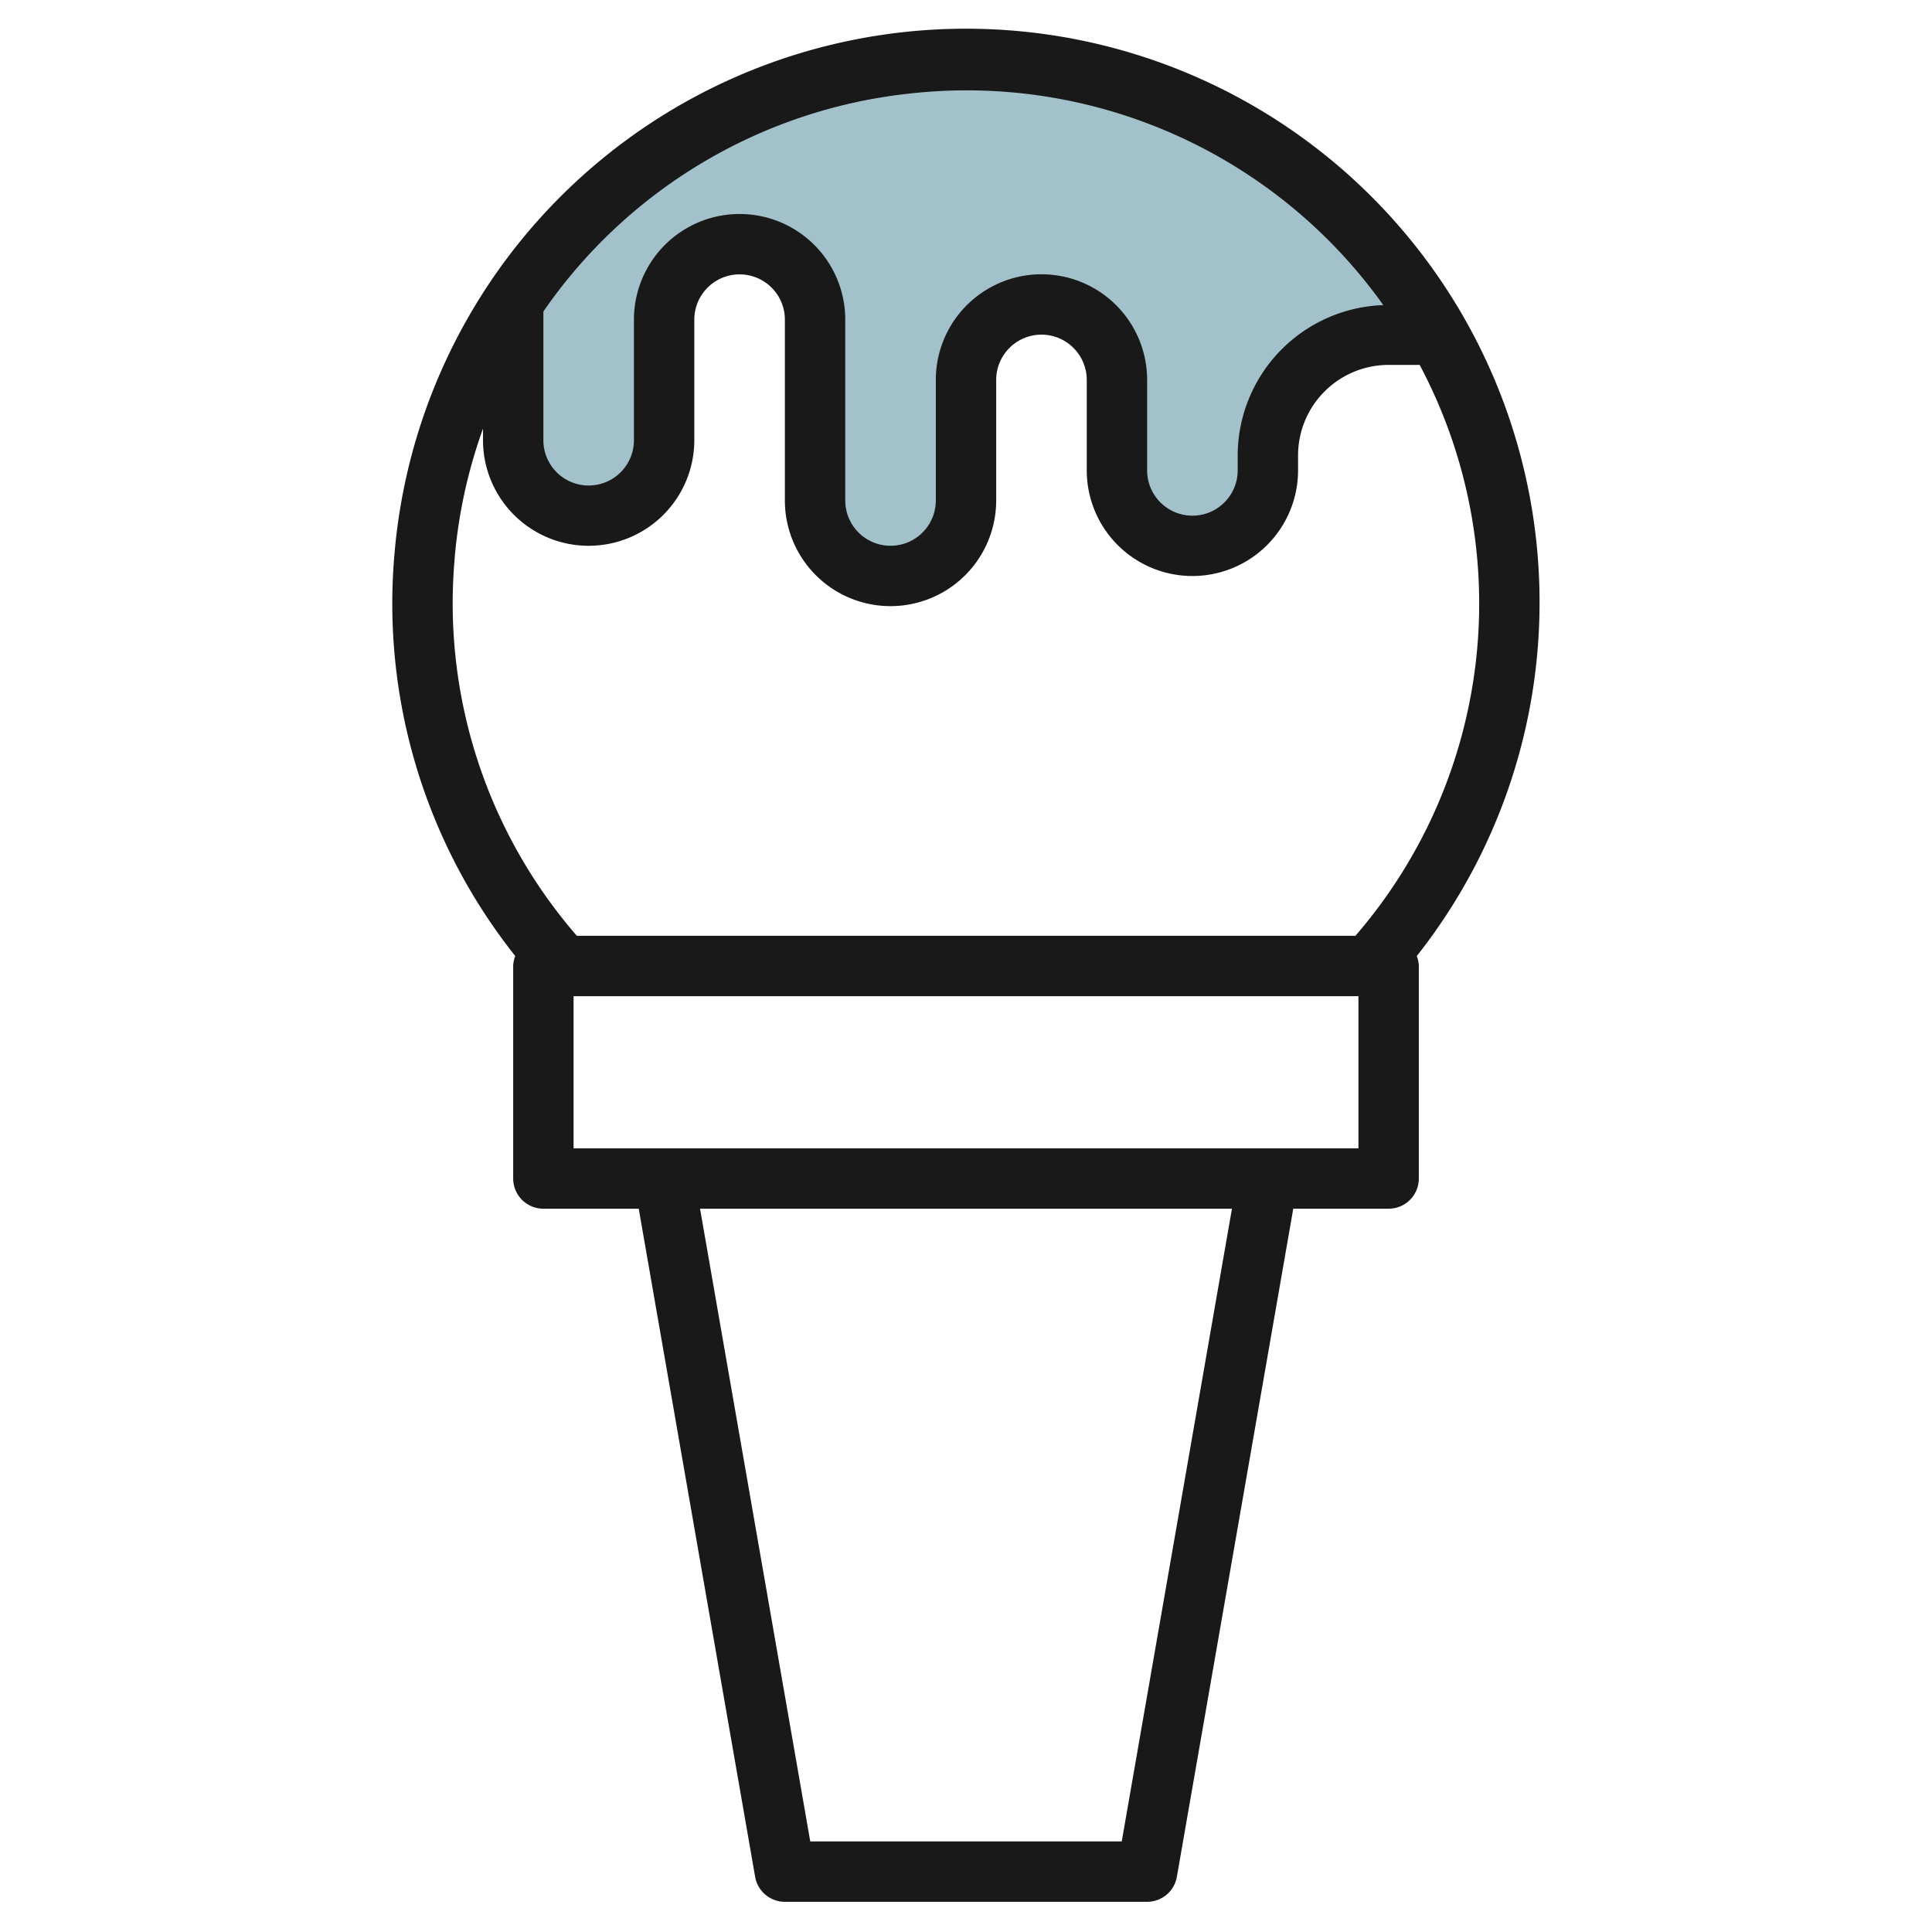
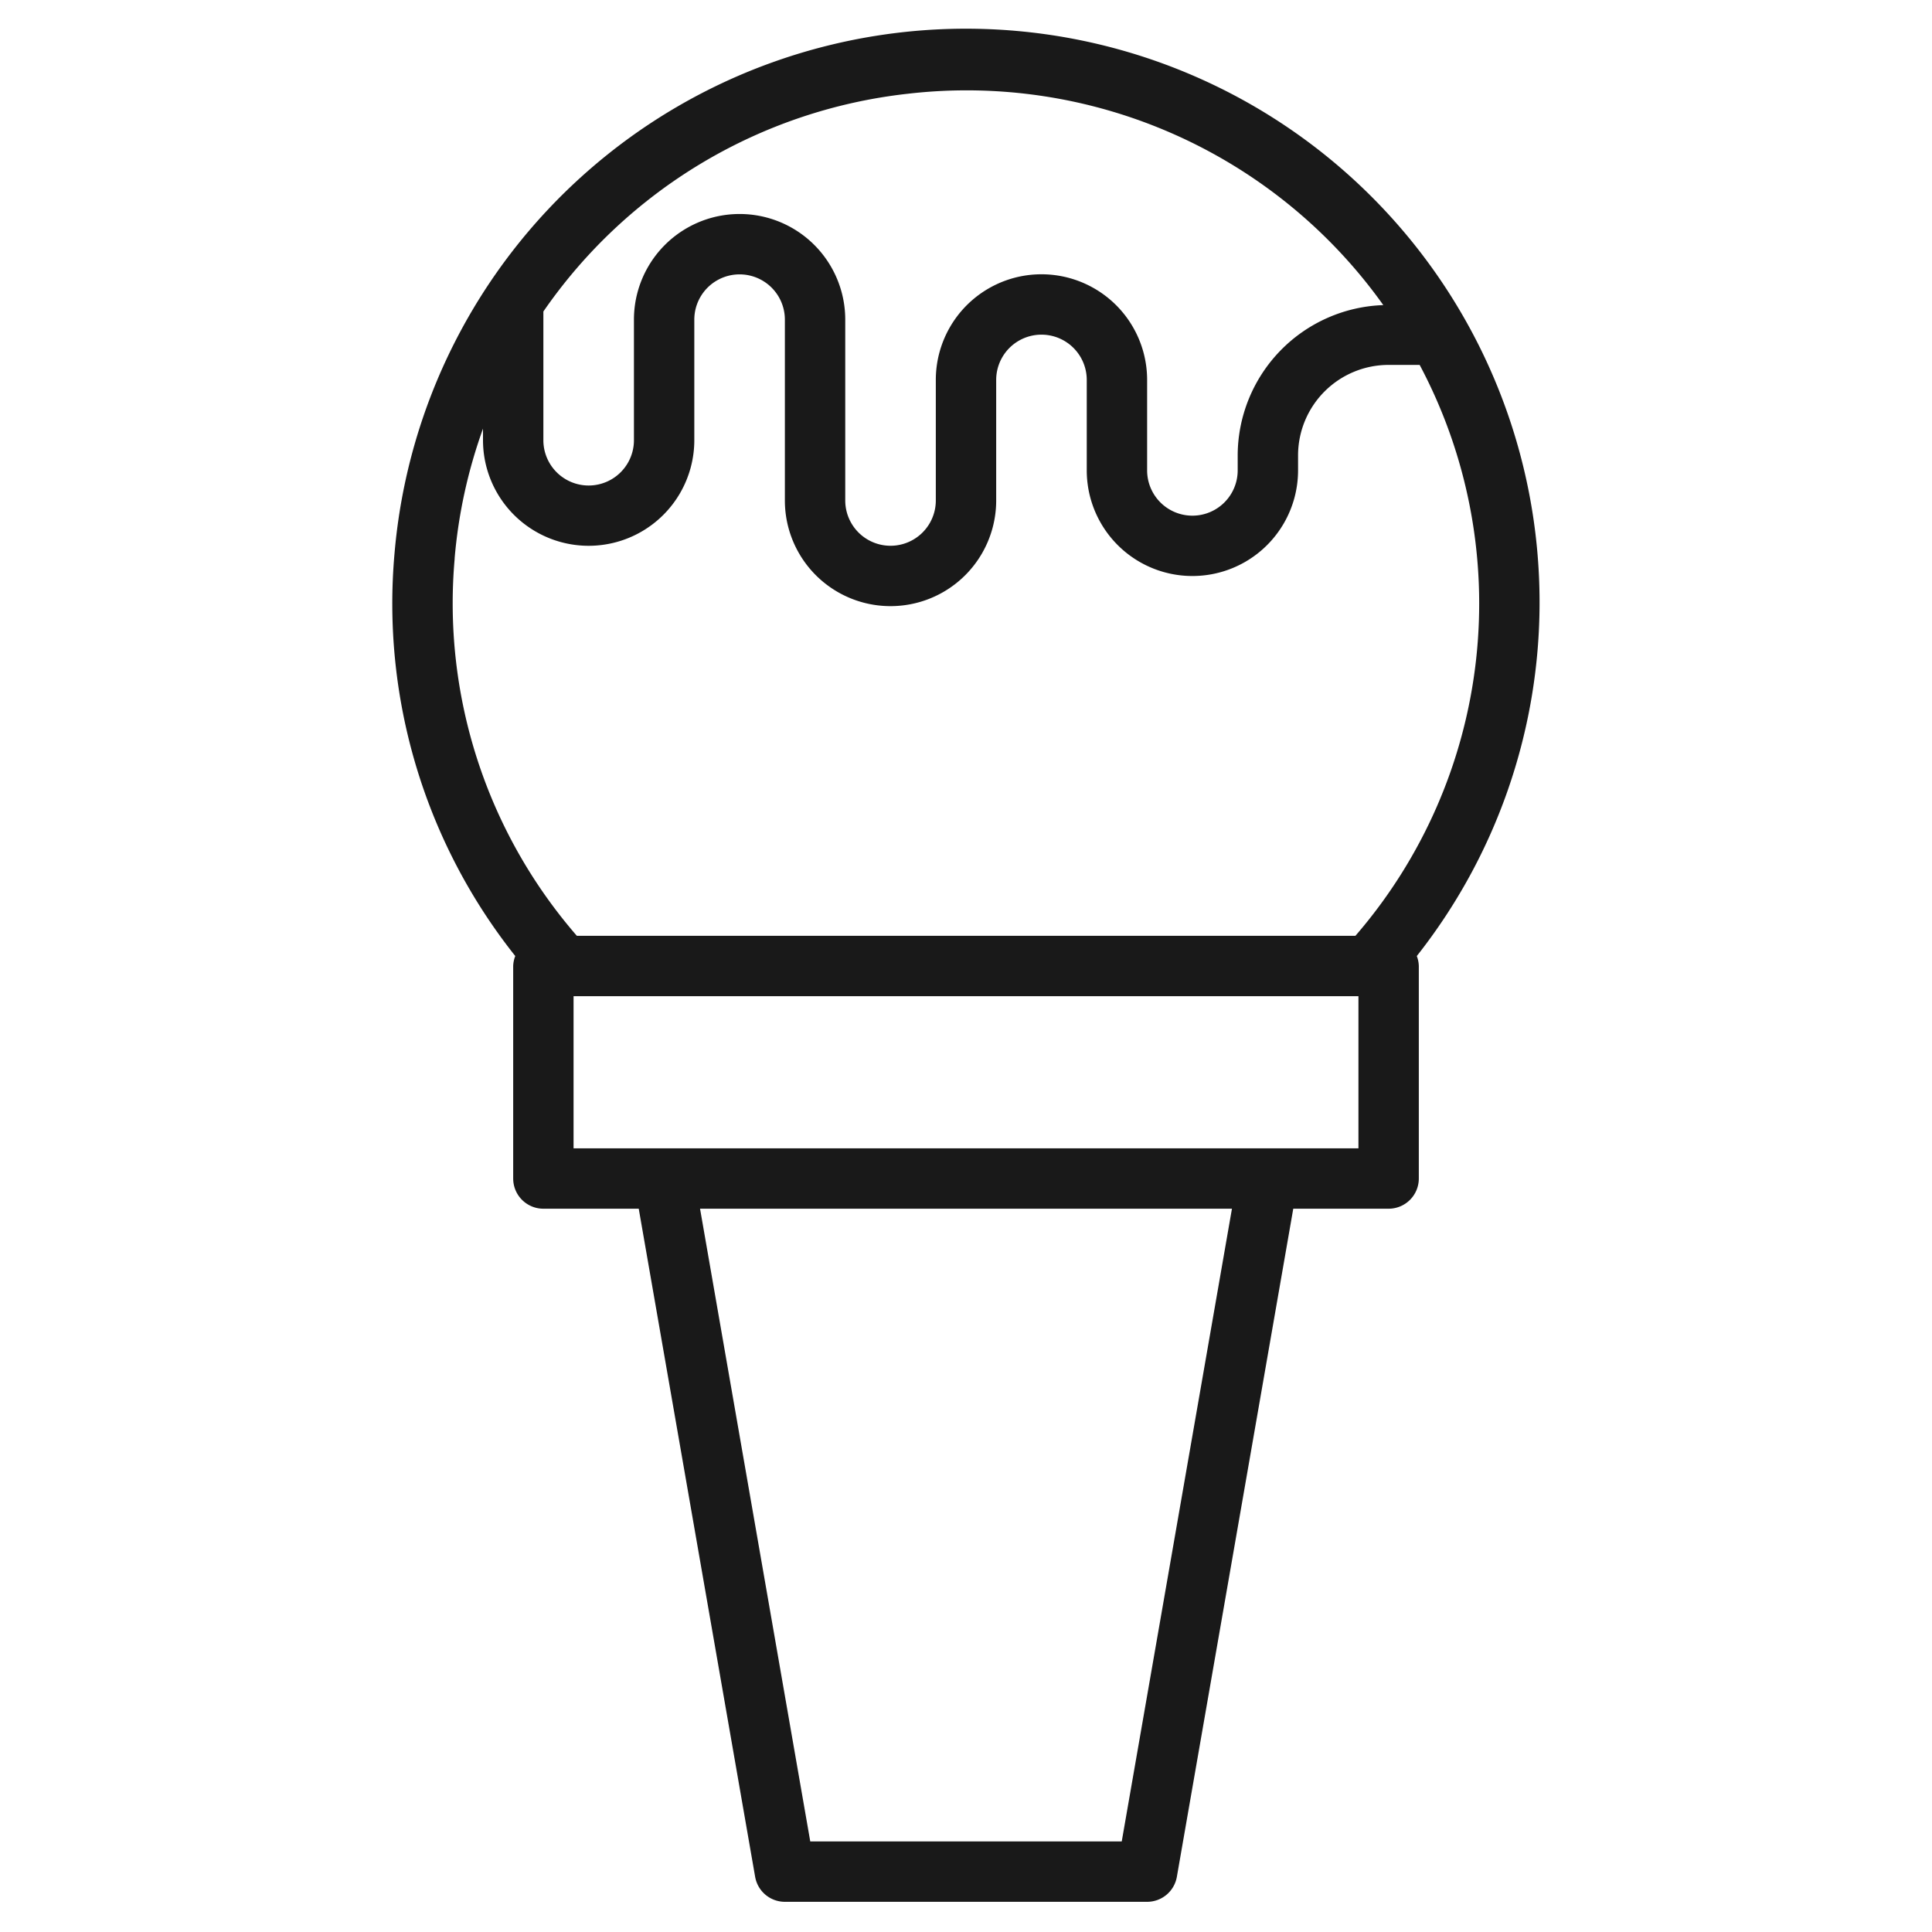
<svg xmlns="http://www.w3.org/2000/svg" height="512" viewBox="0 0 64 64" width="512">
  <g id="Layer_17" data-name="Layer 17">
-     <path d="m47.64 11.089a17.979 17.979 0 0 0 -30.64-1.012v4.506a2.5 2.5 0 0 0 5 0v-3.993a2.5 2.5 0 0 1 5 0v5.989a2.5 2.5 0 0 0 5 0v-3.993a2.5 2.5 0 0 1 5 0v2.995a2.5 2.5 0 0 0 5 0v-.5a4 4 0 0 1 4-3.993z" fill="#a3c1ca" />
    <path d="m51 19.969a19 19 0 0 0 -37.931-1.636 18.766 18.766 0 0 0 4 13.337.98.98 0 0 0 -.069.33v7.04a1 1 0 0 0 1 1h3.159l3.856 22.132a1 1 0 0 0 .985.828h12a1 1 0 0 0 .985-.828l3.856-22.132h3.159a1 1 0 0 0 1-1v-7.04a.98.98 0 0 0 -.067-.33 18.9 18.9 0 0 0 4.067-11.701zm-20.94-16.862a16.947 16.947 0 0 1 15.764 7 4.993 4.993 0 0 0 -4.824 4.975v.5a1.5 1.5 0 0 1 -3 0v-2.996a3.5 3.5 0 0 0 -7 0v3.993a1.5 1.5 0 0 1 -3 0v-5.99a3.5 3.5 0 0 0 -7 0v3.994a1.5 1.5 0 0 1 -3 0v-4.264a16.927 16.927 0 0 1 12.06-7.212zm-15 15.393a16.863 16.863 0 0 1 .94-4.3v.38a3.5 3.5 0 0 0 7 0v-3.991a1.5 1.5 0 0 1 3 0v5.99a3.5 3.5 0 0 0 7 0v-3.993a1.5 1.5 0 0 1 3 0v2.995a3.5 3.5 0 0 0 7 0v-.5a3 3 0 0 1 3-2.993h1.028a16.827 16.827 0 0 1 -2.128 18.912h-25.791a16.8 16.8 0 0 1 -4.047-12.5zm22.099 42.5h-10.318l-3.651-20.96h17.62zm7.841-22.96h-26v-5.04h26z" fill="#191919" />
  </g>
</svg>